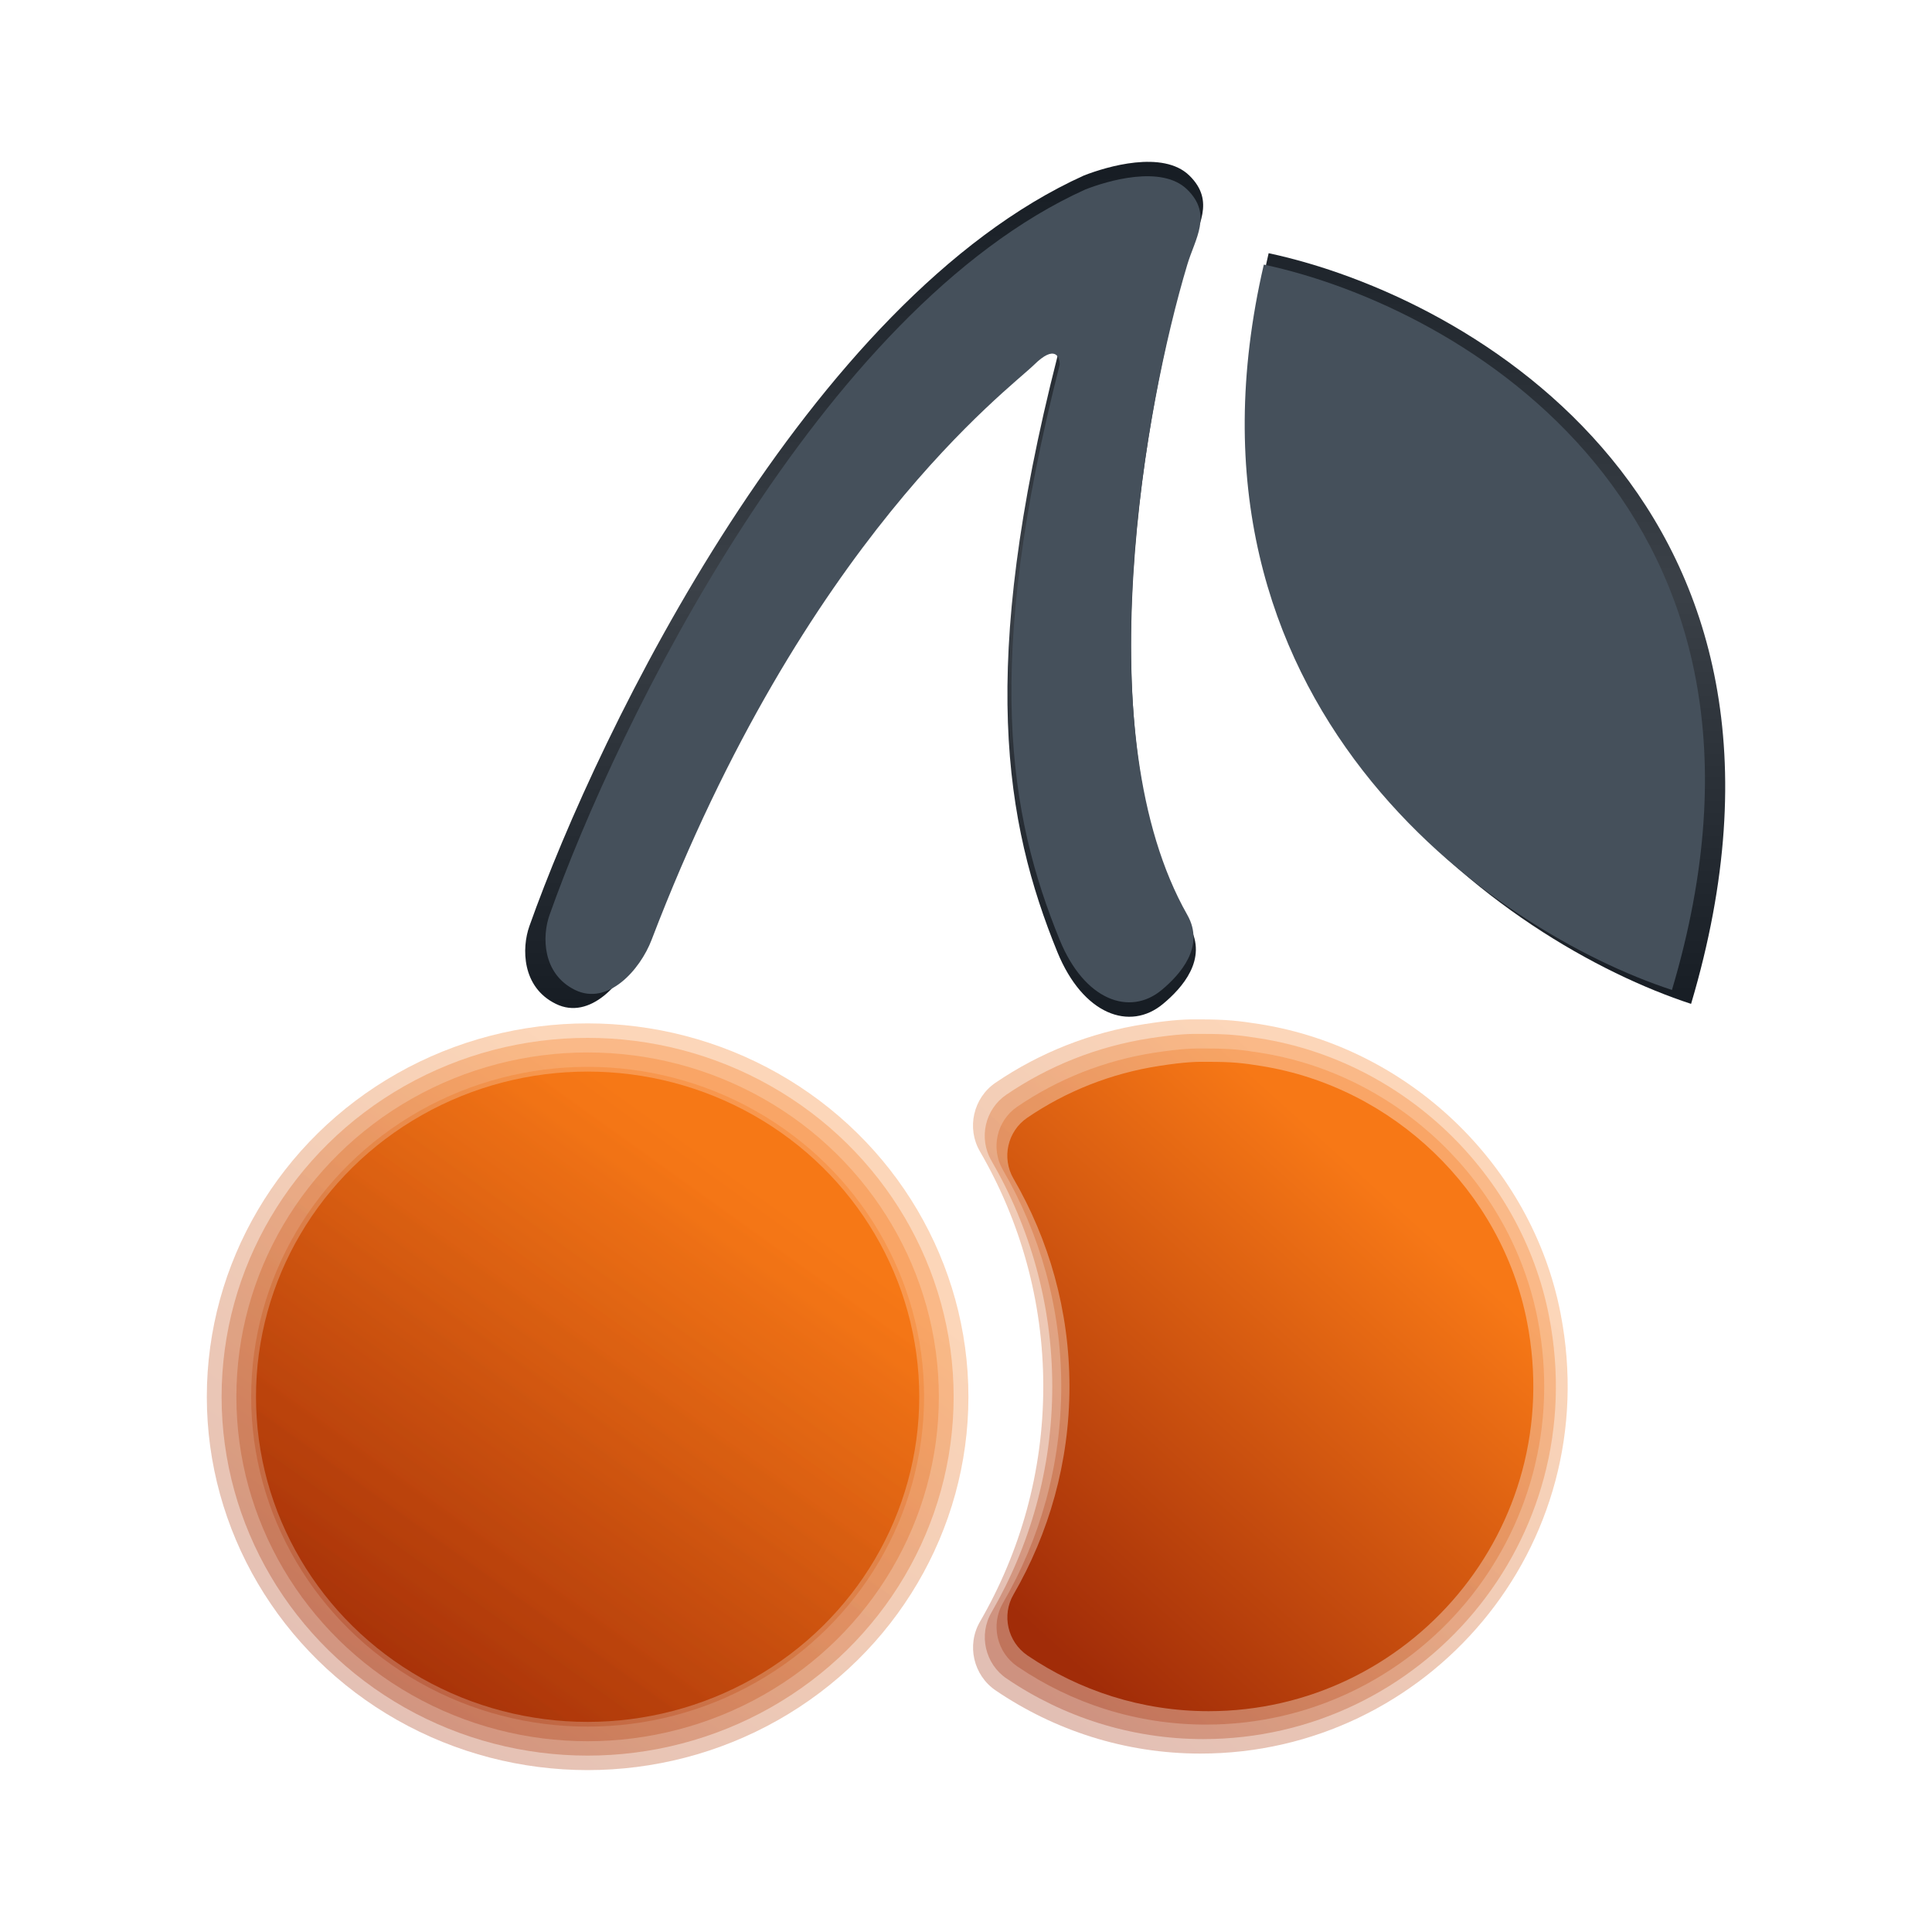
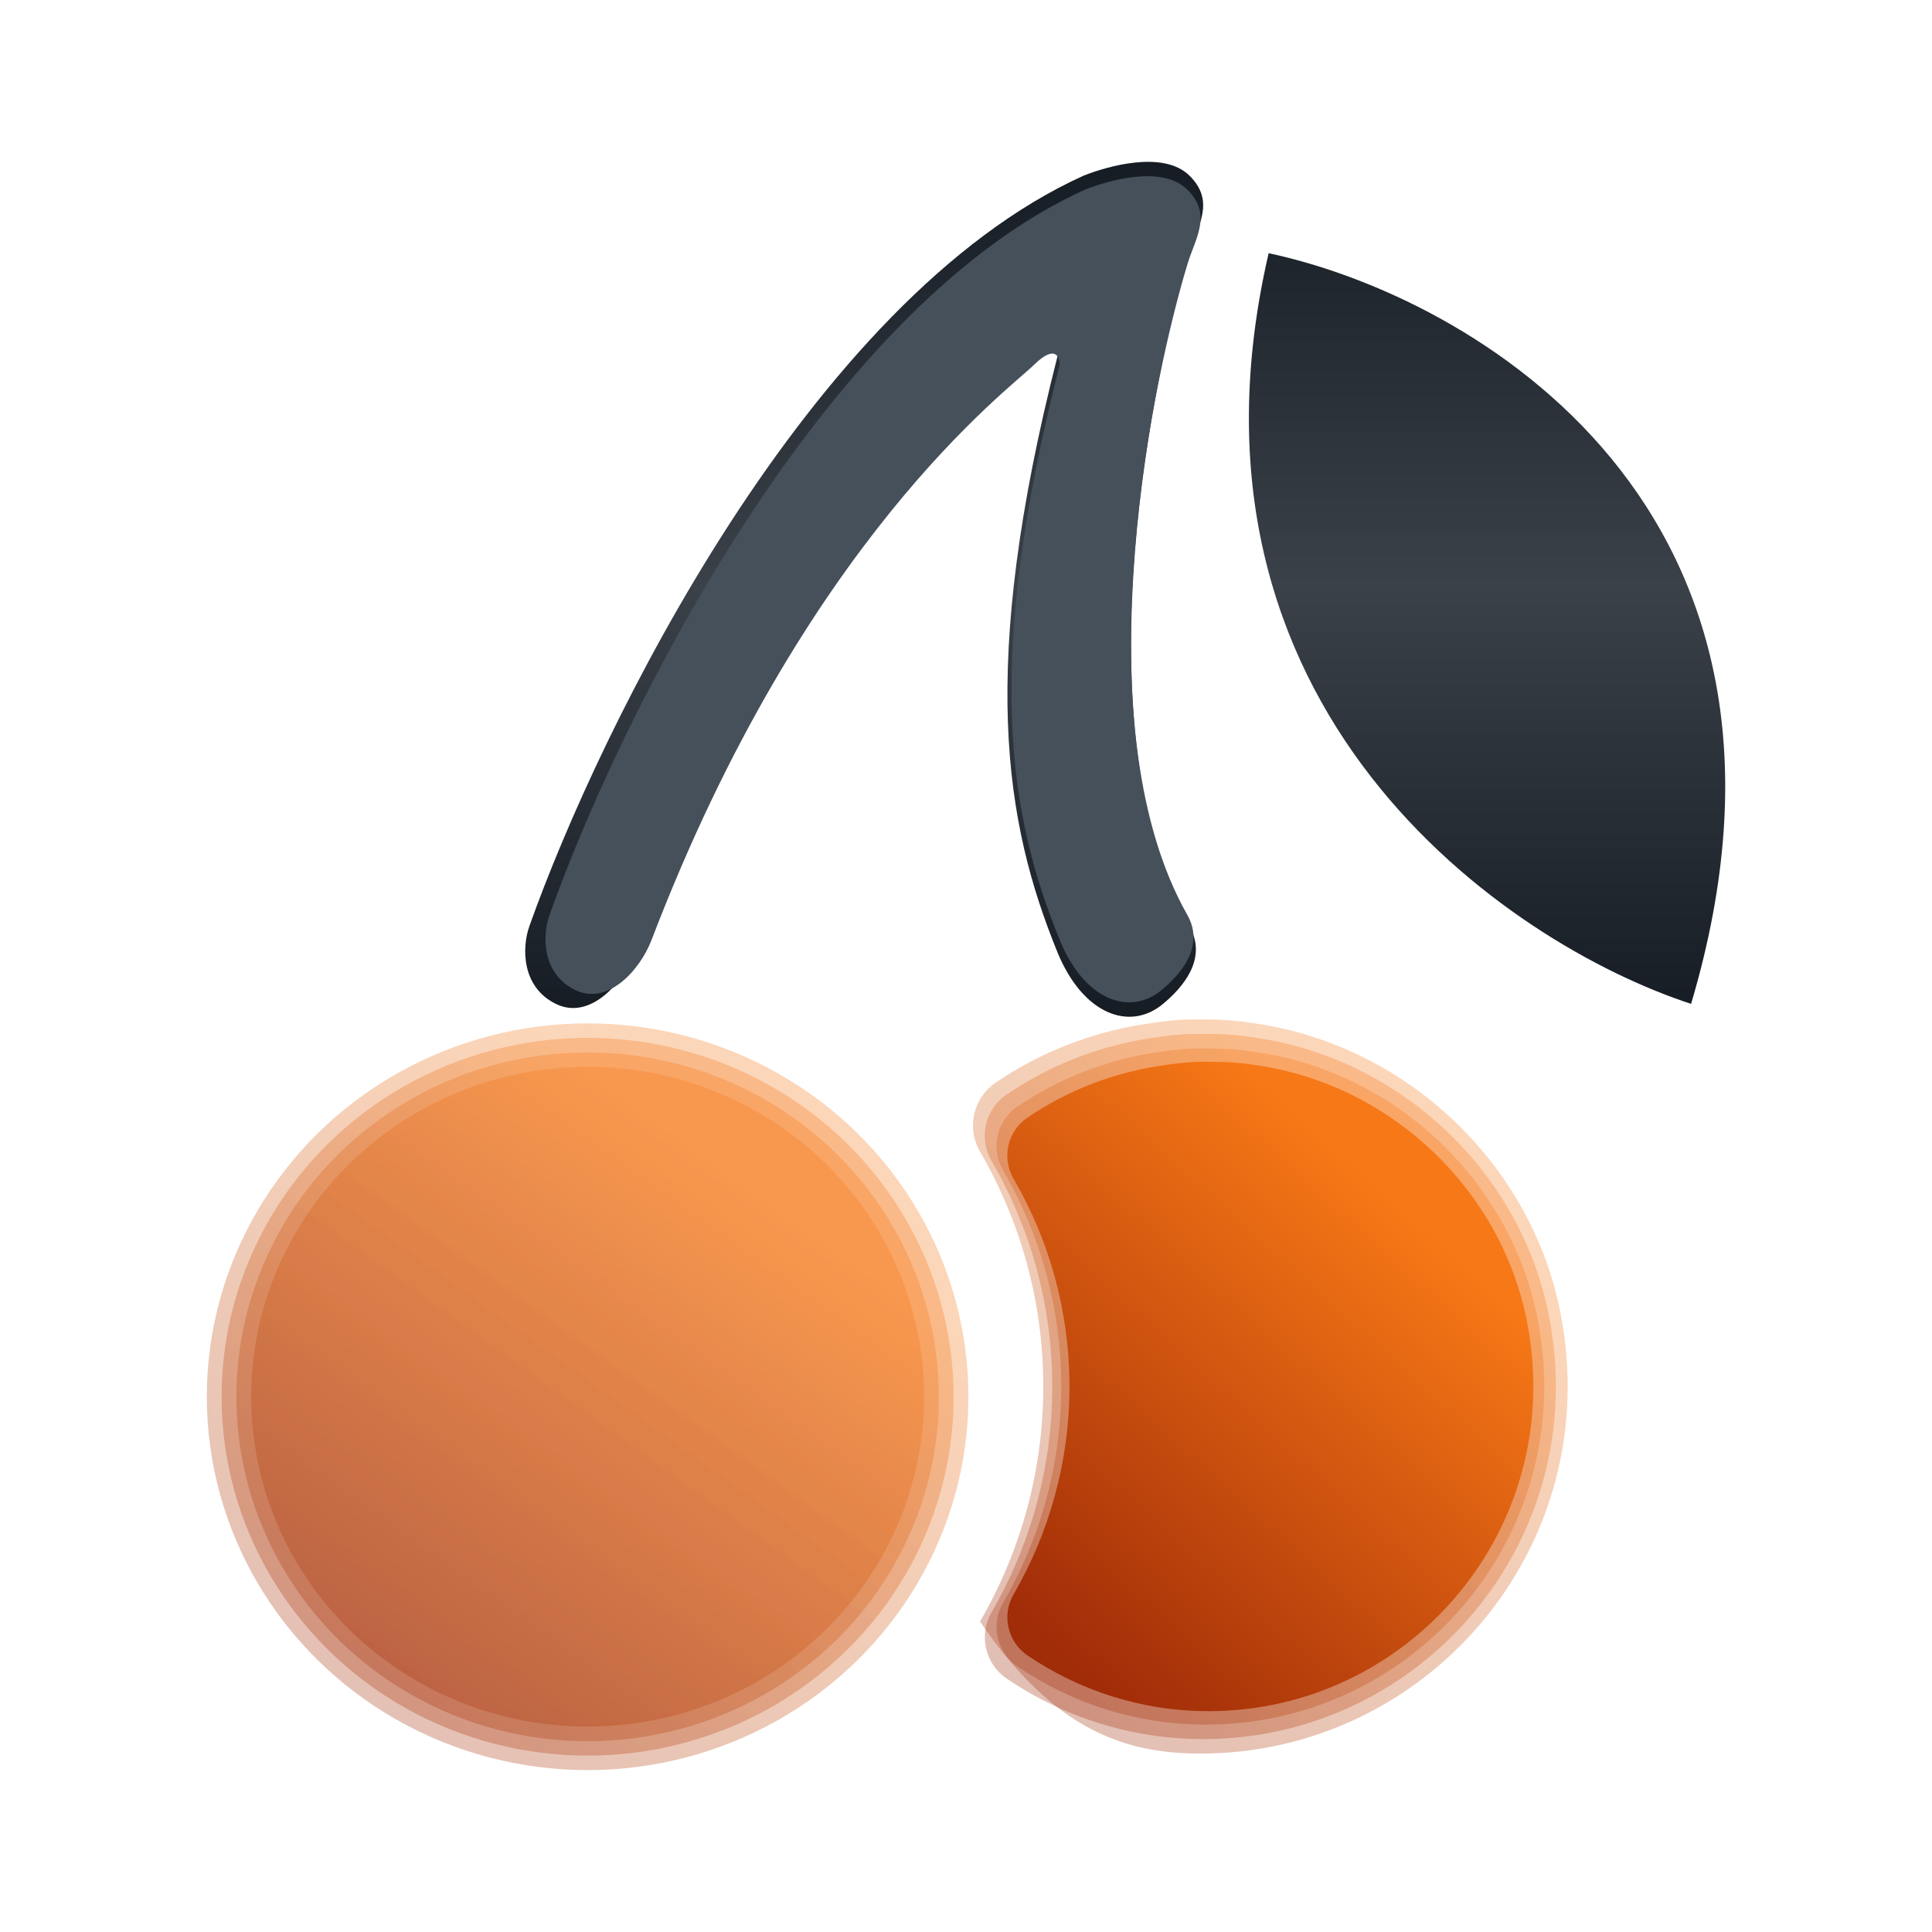
<svg xmlns="http://www.w3.org/2000/svg" fill="none" height="20" viewBox="0 0 20 20" width="20">
  <path d="M11.22 1.817C8.377 3.103 6.209 7.534 5.48 9.588C5.4 9.813 5.4 10.219 5.754 10.392C6.107 10.566 6.451 10.176 6.574 9.856C8.213 5.569 10.4 3.961 10.673 3.693C10.892 3.479 10.946 3.604 10.946 3.693C10.126 6.909 10.4 8.517 10.946 9.856C11.211 10.504 11.696 10.679 12.04 10.392C12.235 10.23 12.507 9.93 12.313 9.588C11.22 7.659 11.857 4.14 12.313 2.621C12.396 2.343 12.586 2.086 12.313 1.818C12.04 1.55 11.454 1.725 11.22 1.817Z" fill="url(#paint0_linear_20126_38407)" />
  <path d="M13.133 2.621C15.228 3.068 19.036 5.247 17.506 10.392C15.593 9.767 12.04 7.337 13.133 2.621Z" fill="url(#paint1_linear_20126_38407)" />
  <path d="M16.036 13.627C15.75 12.152 14.53 10.986 13.047 10.75C12.842 10.717 12.718 10.703 12.457 10.703C12.329 10.701 12.196 10.703 11.903 10.748C11.359 10.832 10.855 11.035 10.418 11.332C10.196 11.483 10.128 11.783 10.263 12.015C10.662 12.703 10.893 13.501 10.893 14.353C10.893 15.204 10.662 16.002 10.264 16.691C10.128 16.924 10.198 17.225 10.42 17.376C11.002 17.771 11.703 18.003 12.457 18.003C14.707 18.003 16.488 15.956 16.036 13.627Z" fill="url(#paint2_linear_20126_38407)" opacity="0.3" />
-   <path d="M16.155 13.597C15.857 12.062 14.587 10.848 13.043 10.602C12.829 10.568 12.7 10.553 12.428 10.553C12.295 10.551 12.157 10.553 11.851 10.601C11.286 10.688 10.76 10.899 10.306 11.208C10.075 11.365 10.004 11.678 10.144 11.919C10.56 12.636 10.8 13.466 10.8 14.353C10.8 15.239 10.56 16.07 10.145 16.787C10.004 17.03 10.076 17.343 10.308 17.5C10.914 17.911 11.643 18.153 12.428 18.153C14.771 18.153 16.626 16.022 16.155 13.597Z" fill="url(#paint3_linear_20126_38407)" opacity="0.3" />
+   <path d="M16.155 13.597C15.857 12.062 14.587 10.848 13.043 10.602C12.829 10.568 12.7 10.553 12.428 10.553C12.295 10.551 12.157 10.553 11.851 10.601C11.286 10.688 10.76 10.899 10.306 11.208C10.075 11.365 10.004 11.678 10.144 11.919C10.56 12.636 10.8 13.466 10.8 14.353C10.8 15.239 10.56 16.07 10.145 16.787C10.914 17.911 11.643 18.153 12.428 18.153C14.771 18.153 16.626 16.022 16.155 13.597Z" fill="url(#paint3_linear_20126_38407)" opacity="0.3" />
  <path d="M15.918 13.657C15.643 12.243 14.474 11.124 13.052 10.899C12.855 10.867 12.736 10.854 12.486 10.854C12.363 10.852 12.236 10.854 11.954 10.897C11.433 10.977 10.949 11.171 10.53 11.457C10.318 11.601 10.253 11.889 10.382 12.111C10.765 12.771 10.986 13.536 10.986 14.353C10.986 15.17 10.765 15.935 10.382 16.595C10.253 16.819 10.319 17.107 10.533 17.252C11.091 17.631 11.762 17.853 12.486 17.853C14.643 17.853 16.351 15.89 15.918 13.657Z" fill="url(#paint4_linear_20126_38407)" opacity="0.3" />
-   <ellipse cx="6.083" cy="14.459" fill="url(#paint5_linear_20126_38407)" rx="3.433" ry="3.366" />
  <ellipse cx="6.083" cy="14.459" fill="url(#paint6_linear_20126_38407)" opacity="0.3" rx="3.942" ry="3.865" />
  <ellipse cx="6.083" cy="14.459" fill="url(#paint7_linear_20126_38407)" opacity="0.3" rx="3.789" ry="3.715" />
  <ellipse cx="6.083" cy="14.46" fill="url(#paint8_linear_20126_38407)" opacity="0.3" rx="3.636" ry="3.565" />
  <ellipse cx="6.083" cy="14.459" fill="url(#paint9_linear_20126_38407)" opacity="0.3" rx="3.483" ry="3.415" />
  <path d="M15.808 13.684C15.544 12.326 14.421 11.252 13.055 11.035C12.867 11.004 12.752 10.992 12.512 10.992C12.394 10.99 12.272 10.992 12.002 11.034C11.501 11.111 11.036 11.297 10.634 11.571C10.43 11.71 10.367 11.986 10.491 12.2C10.859 12.834 11.071 13.568 11.071 14.353C11.071 15.137 10.859 15.871 10.492 16.506C10.367 16.72 10.431 16.997 10.636 17.137C11.172 17.5 11.817 17.714 12.512 17.714C14.584 17.714 16.224 15.829 15.808 13.684Z" fill="url(#paint10_linear_20126_38407)" />
  <path d="M11.234 1.962C8.488 3.205 6.393 7.485 5.689 9.471C5.611 9.688 5.611 10.08 5.953 10.248C6.294 10.415 6.627 10.039 6.745 9.73C8.329 5.587 10.442 4.034 10.706 3.775C10.917 3.568 10.97 3.688 10.97 3.775C10.178 6.882 10.442 8.435 10.97 9.73C11.225 10.355 11.694 10.524 12.026 10.248C12.215 10.09 12.478 9.801 12.291 9.471C11.234 7.607 11.85 4.206 12.291 2.739C12.371 2.47 12.555 2.221 12.29 1.962C12.026 1.703 11.46 1.873 11.234 1.962Z" fill="#45505B" />
-   <path d="M13.083 2.739C15.107 3.17 18.787 5.276 17.308 10.248C15.46 9.643 12.026 7.295 13.083 2.739Z" fill="#45505B" />
  <defs>
    <linearGradient gradientUnits="userSpaceOnUse" id="paint0_linear_20126_38407" x1="11.648" x2="11.648" y1="1.675" y2="10.525">
      <stop stop-color="#161C23" />
      <stop offset="0.495" stop-color="#3B4148" />
      <stop offset="1" stop-color="#161C23" />
    </linearGradient>
    <linearGradient gradientUnits="userSpaceOnUse" id="paint1_linear_20126_38407" x1="11.648" x2="11.648" y1="1.675" y2="10.525">
      <stop stop-color="#161C23" />
      <stop offset="0.495" stop-color="#3B4148" />
      <stop offset="1" stop-color="#161C23" />
    </linearGradient>
    <linearGradient gradientUnits="userSpaceOnUse" id="paint2_linear_20126_38407" x1="13.912" x2="9.698" y1="11.698" y2="16.362">
      <stop stop-color="#F77816" />
      <stop offset="1" stop-color="#A12C08" />
    </linearGradient>
    <linearGradient gradientUnits="userSpaceOnUse" id="paint3_linear_20126_38407" x1="13.943" x2="9.556" y1="11.589" y2="16.445">
      <stop stop-color="#F77816" />
      <stop offset="1" stop-color="#A12C08" />
    </linearGradient>
    <linearGradient gradientUnits="userSpaceOnUse" id="paint4_linear_20126_38407" x1="13.881" x2="9.84" y1="11.808" y2="16.28">
      <stop stop-color="#F77816" />
      <stop offset="1" stop-color="#A12C08" />
    </linearGradient>
    <linearGradient gradientUnits="userSpaceOnUse" id="paint5_linear_20126_38407" x1="6.967" x2="3.267" y1="12.011" y2="17.168">
      <stop stop-color="#F77816" />
      <stop offset="1" stop-color="#A12C08" />
    </linearGradient>
    <linearGradient gradientUnits="userSpaceOnUse" id="paint6_linear_20126_38407" x1="7.098" x2="2.849" y1="11.648" y2="17.57">
      <stop stop-color="#F77816" />
      <stop offset="1" stop-color="#A12C08" />
    </linearGradient>
    <linearGradient gradientUnits="userSpaceOnUse" id="paint7_linear_20126_38407" x1="7.059" x2="2.975" y1="11.757" y2="17.449">
      <stop stop-color="#F77816" />
      <stop offset="1" stop-color="#A12C08" />
    </linearGradient>
    <linearGradient gradientUnits="userSpaceOnUse" id="paint8_linear_20126_38407" x1="7.019" x2="3.1" y1="11.867" y2="17.328">
      <stop stop-color="#F77816" />
      <stop offset="1" stop-color="#A12C08" />
    </linearGradient>
    <linearGradient gradientUnits="userSpaceOnUse" id="paint9_linear_20126_38407" x1="6.98" x2="3.226" y1="11.976" y2="17.208">
      <stop stop-color="#F77816" />
      <stop offset="1" stop-color="#A12C08" />
    </linearGradient>
    <linearGradient gradientUnits="userSpaceOnUse" id="paint10_linear_20126_38407" x1="13.852" x2="9.971" y1="11.908" y2="16.203">
      <stop stop-color="#F77816" />
      <stop offset="1" stop-color="#A12C08" />
    </linearGradient>
  </defs>
</svg>